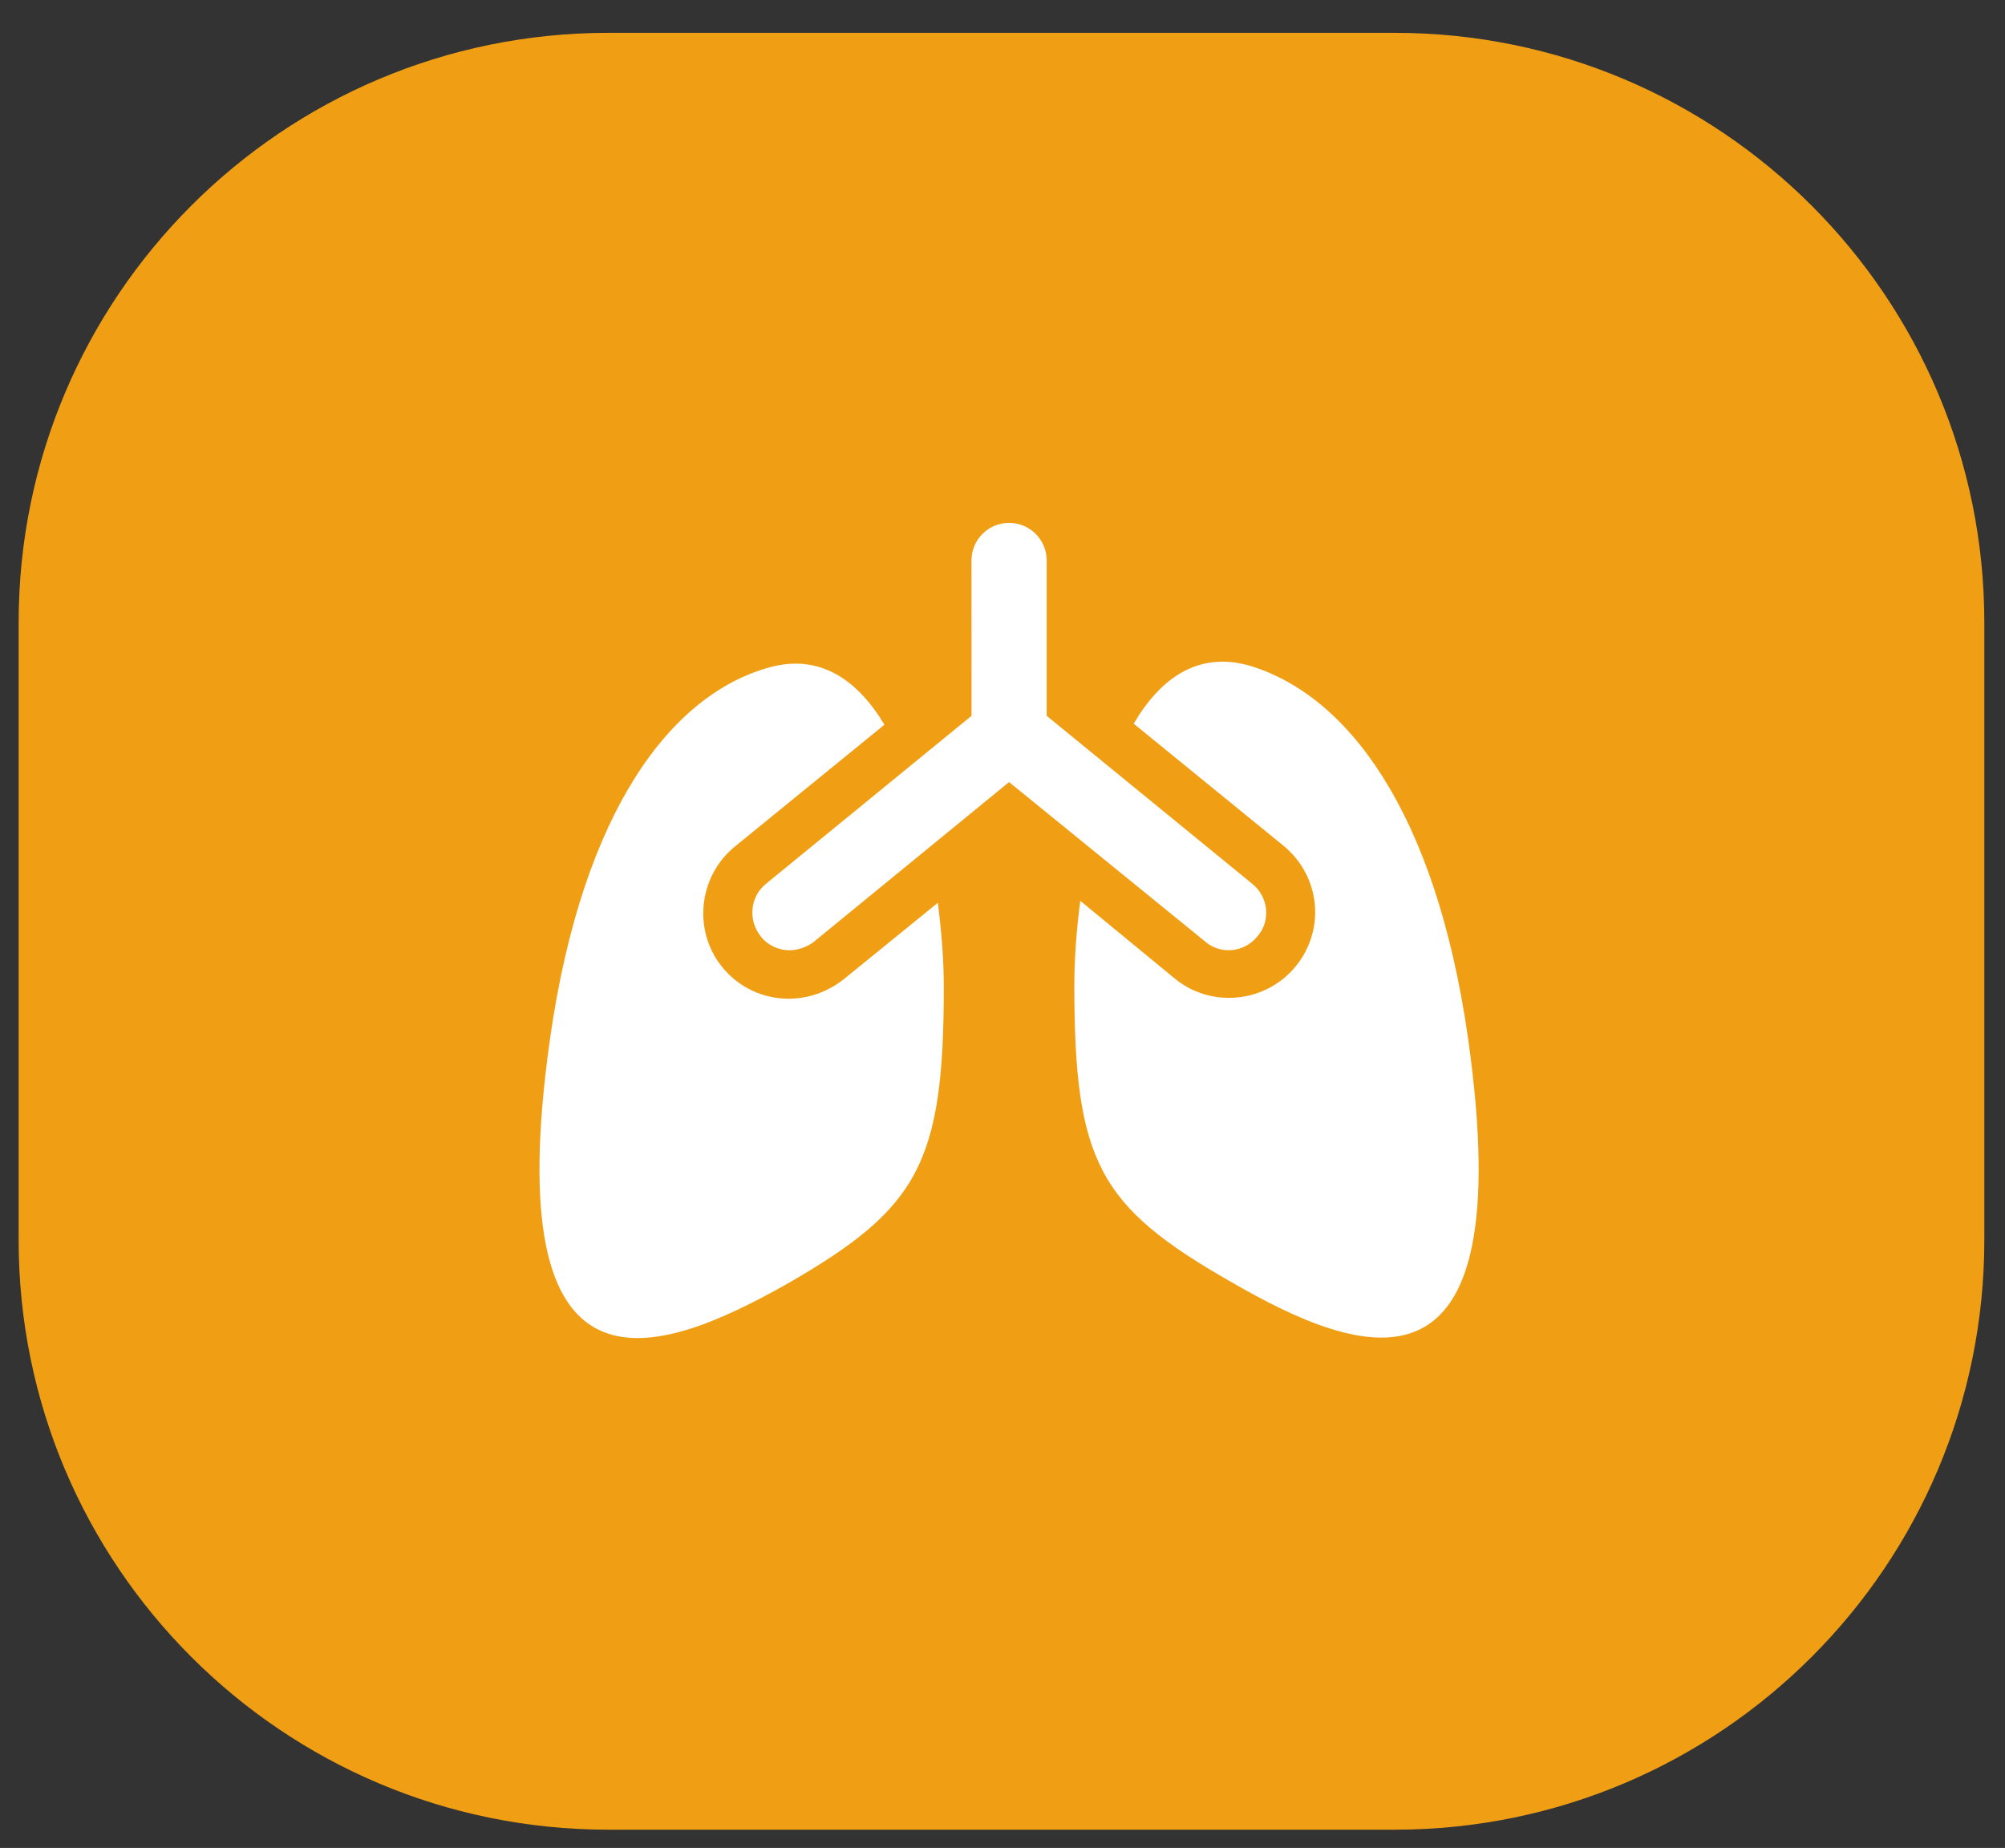
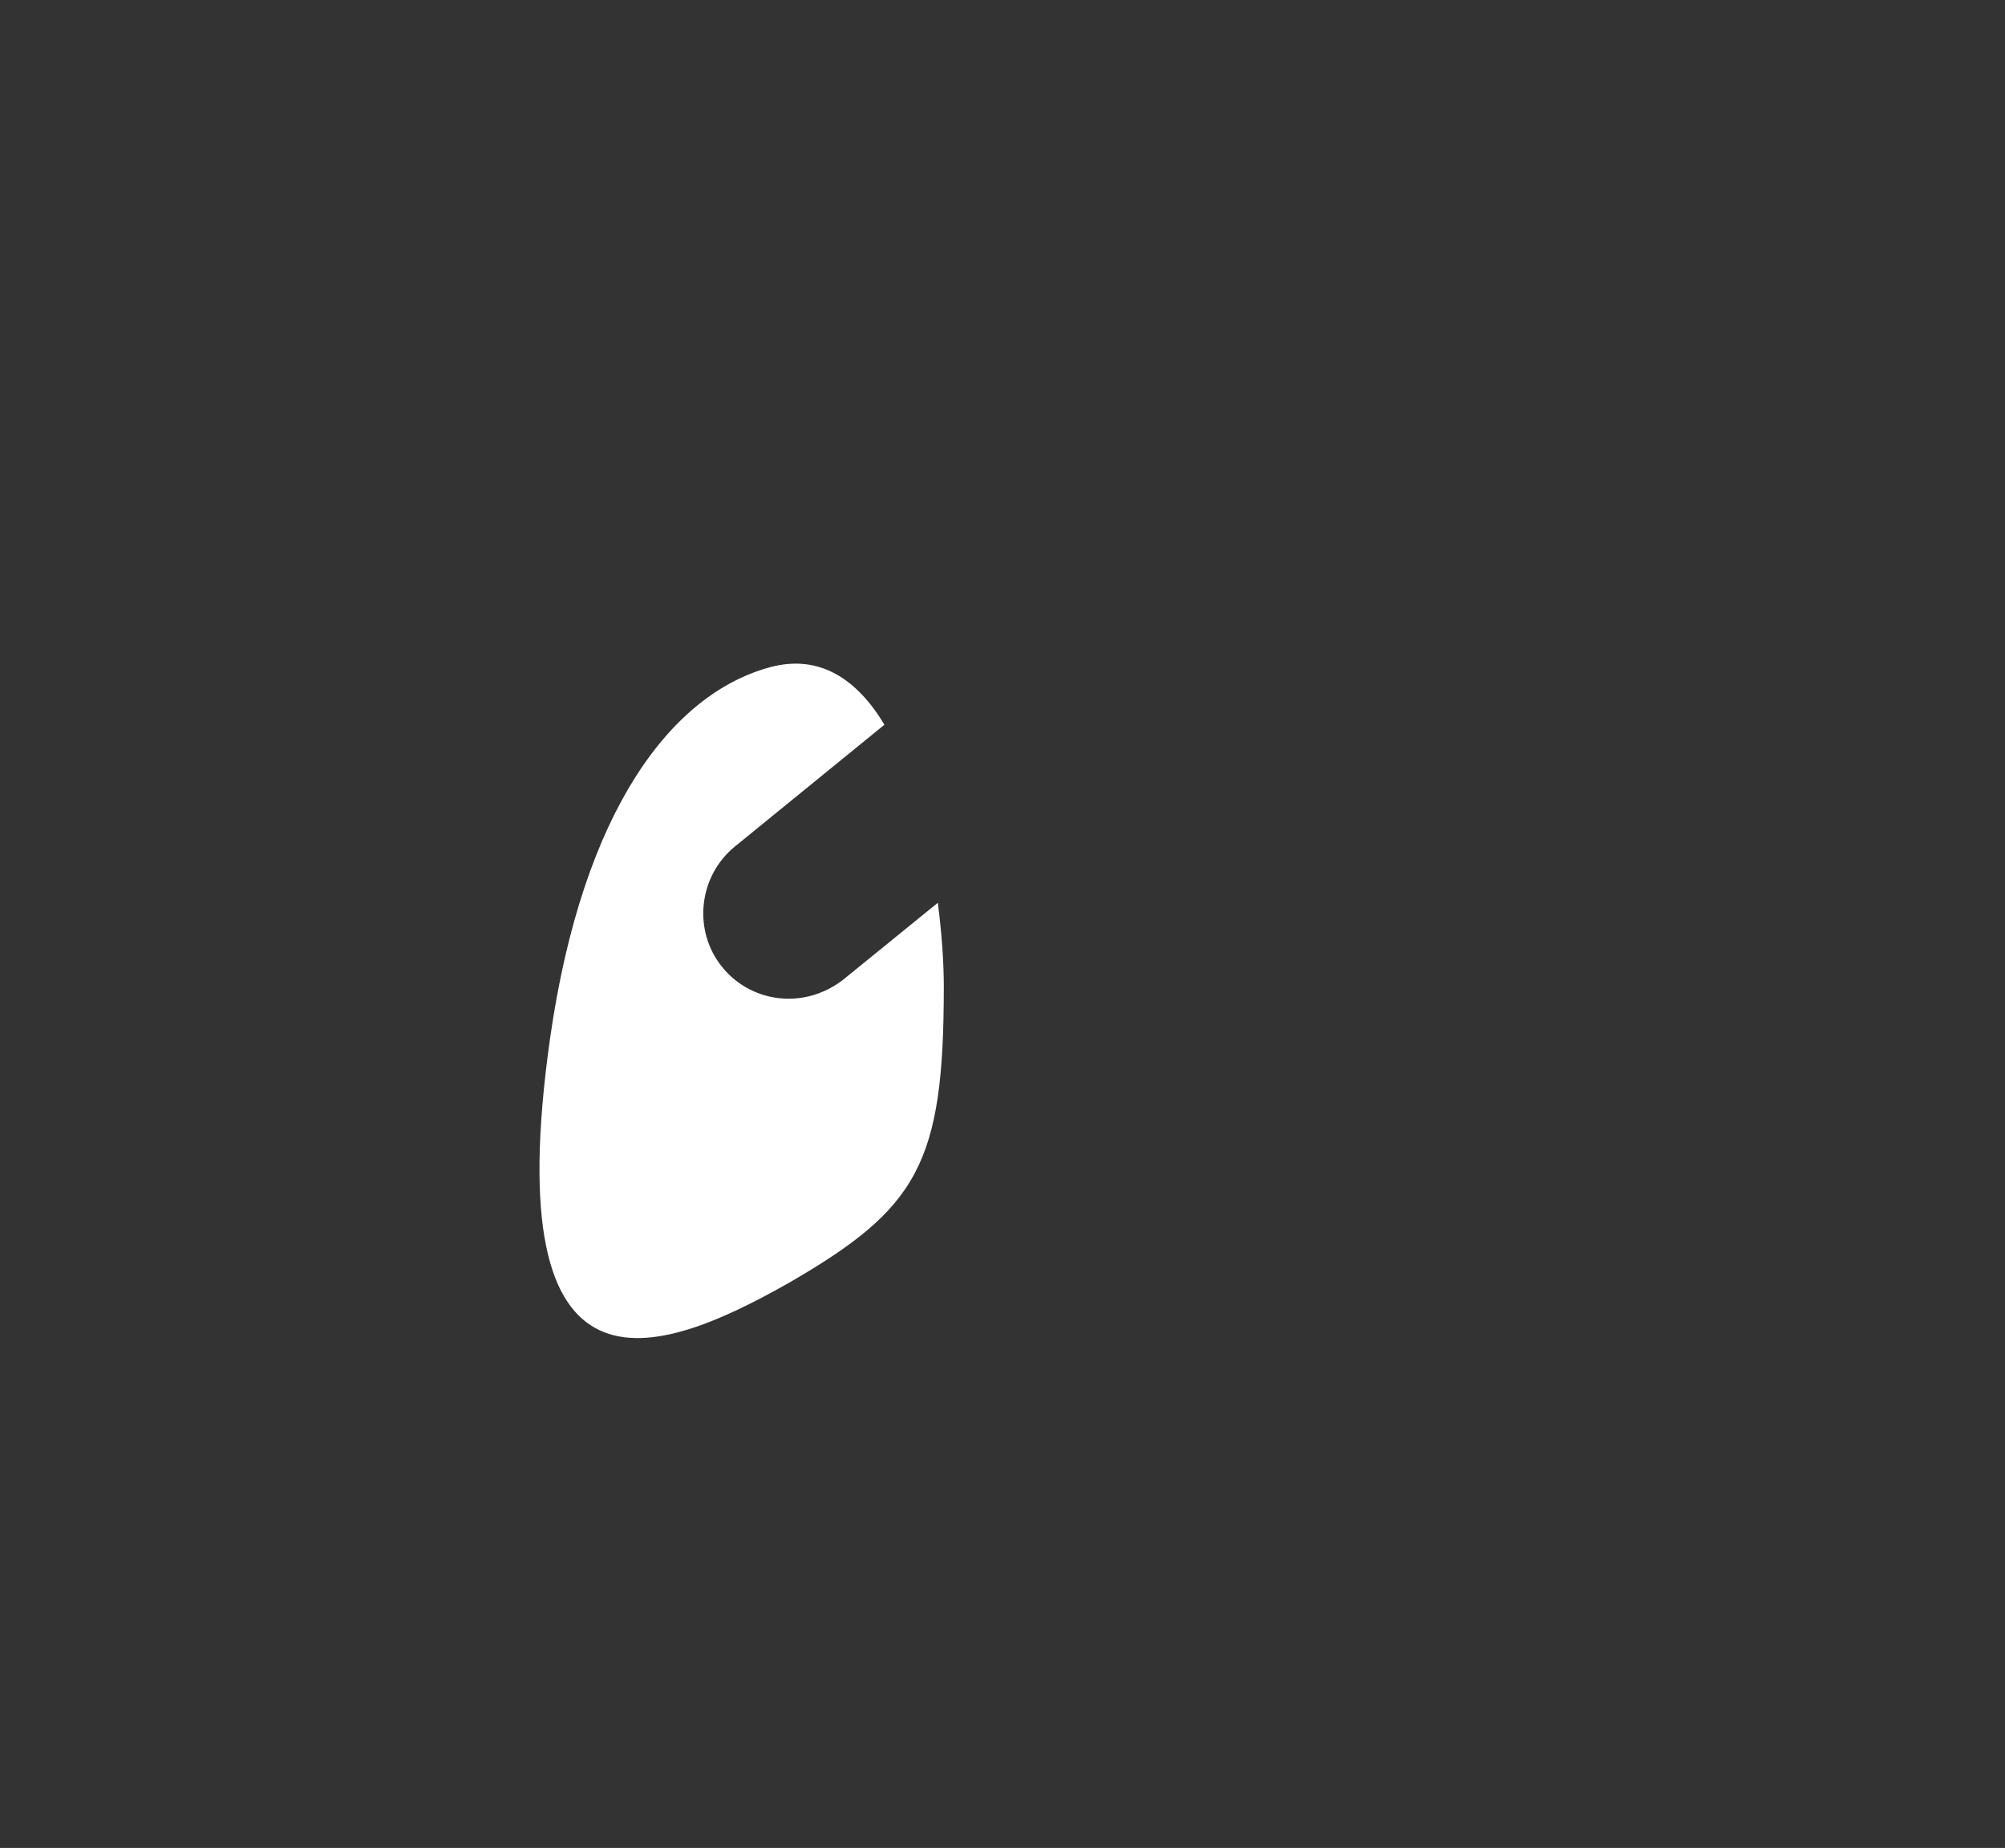
<svg xmlns="http://www.w3.org/2000/svg" width="51" height="47" viewBox="0 0 51 47" fill="none">
  <rect x="0" y="0" width="51" height="47" fill="#333333" stroke="none" />
-   <path d="M0.474 15.835C0.474 7.551 7.19 0.835 15.474 0.835H35.474C43.758 0.835 50.474 7.551 50.474 15.835V31.537C50.474 39.821 43.758 46.536 35.474 46.536H15.474C7.19 46.536 0.474 39.821 0.474 31.537V15.835Z" fill="#F09F14" />
-   <path d="M29.894 24.898C30.825 25.653 32.209 25.502 32.964 24.571C33.719 23.64 33.593 22.281 32.636 21.501L28.837 18.406C29.516 17.248 30.472 16.569 31.756 16.922C34.248 17.652 36.512 20.596 37.342 26.408C38.701 35.995 34.65 34.536 31.303 32.598C27.956 30.686 27.327 29.553 27.327 25.05C27.327 24.421 27.377 23.691 27.478 22.911L29.894 24.898Z" fill="white" />
  <path d="M13.992 26.408C14.823 20.595 17.087 17.651 19.578 16.972C20.862 16.62 21.817 17.299 22.497 18.432L18.697 21.527C17.766 22.282 17.615 23.666 18.37 24.596C18.797 25.125 19.427 25.401 20.056 25.401C20.533 25.401 21.012 25.25 21.439 24.924L23.855 22.961C23.956 23.741 24.007 24.471 24.007 25.1C24.007 29.603 23.352 30.736 20.031 32.648C16.684 34.536 12.633 35.995 13.992 26.408Z" fill="white" />
-   <path d="M20.081 24.169C19.804 24.169 19.528 24.043 19.352 23.817C19.025 23.414 19.075 22.811 19.478 22.483L24.712 18.206L24.711 14.256C24.711 13.727 25.138 13.299 25.667 13.299C26.196 13.299 26.624 13.727 26.624 14.256V18.206L31.858 22.483C32.261 22.811 32.335 23.414 31.983 23.817C31.656 24.22 31.053 24.295 30.65 23.943L25.667 19.891L20.685 23.967C20.509 24.093 20.283 24.169 20.081 24.169Z" fill="white" />
</svg>